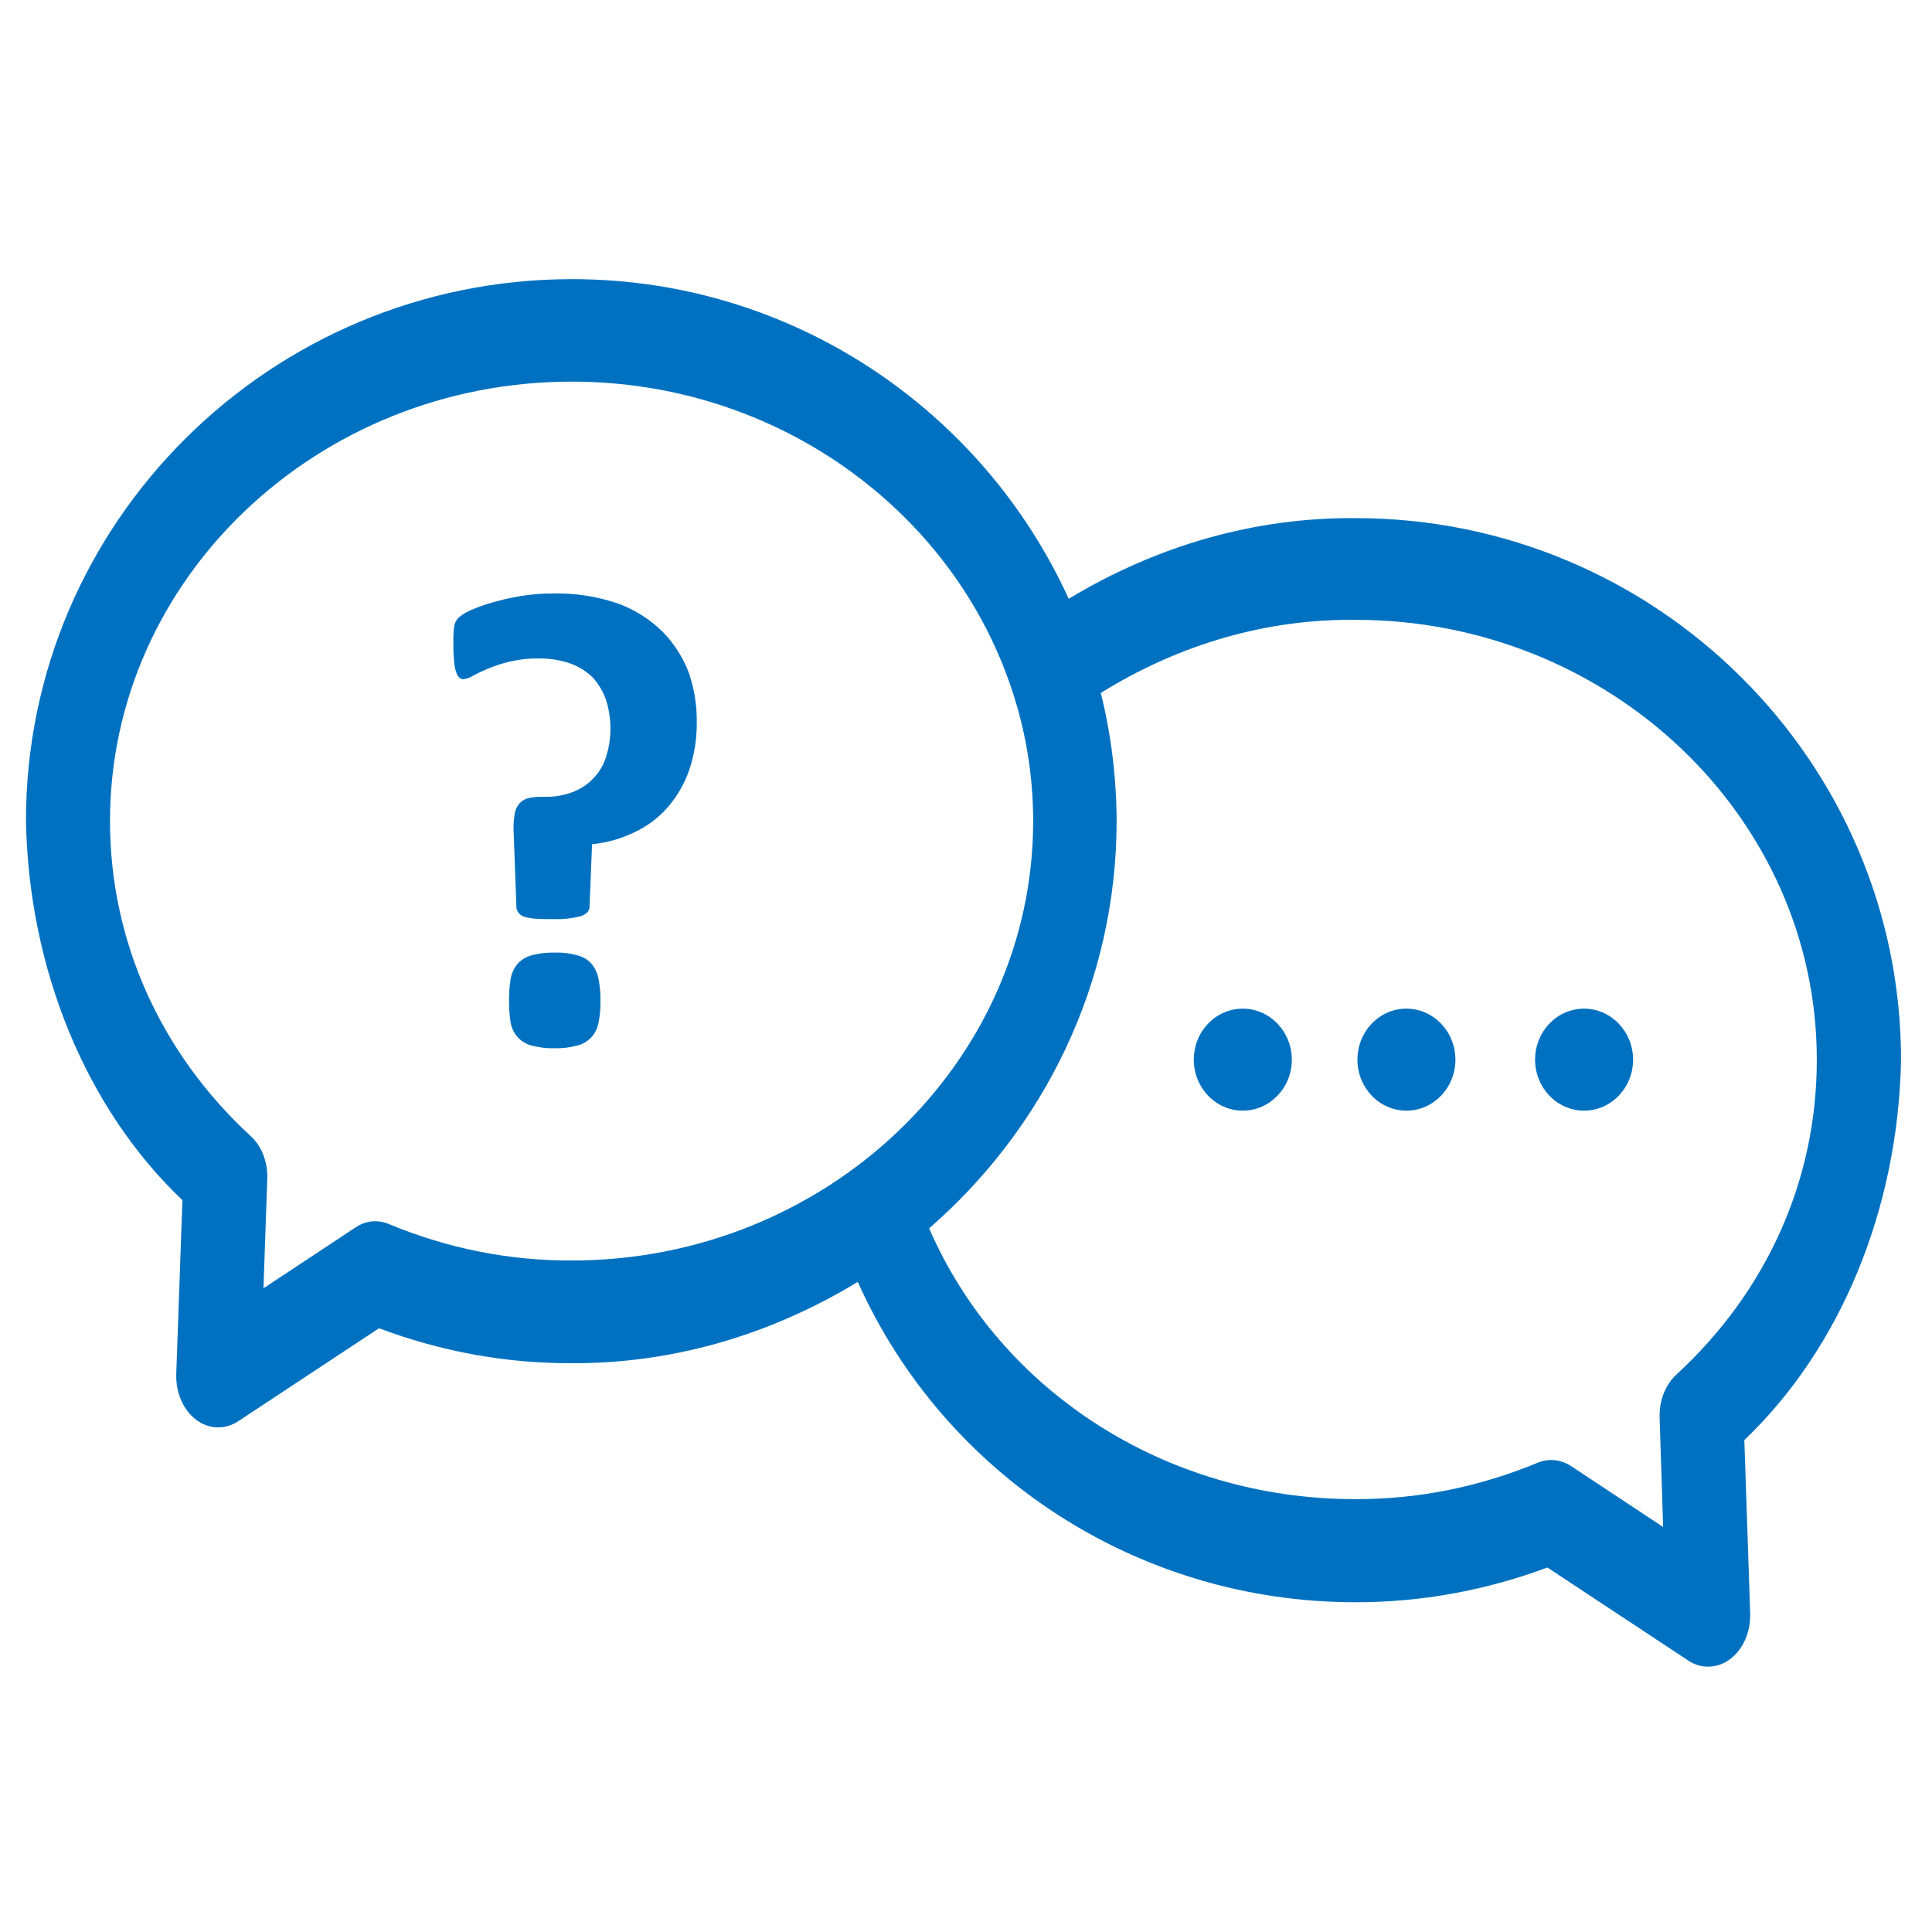
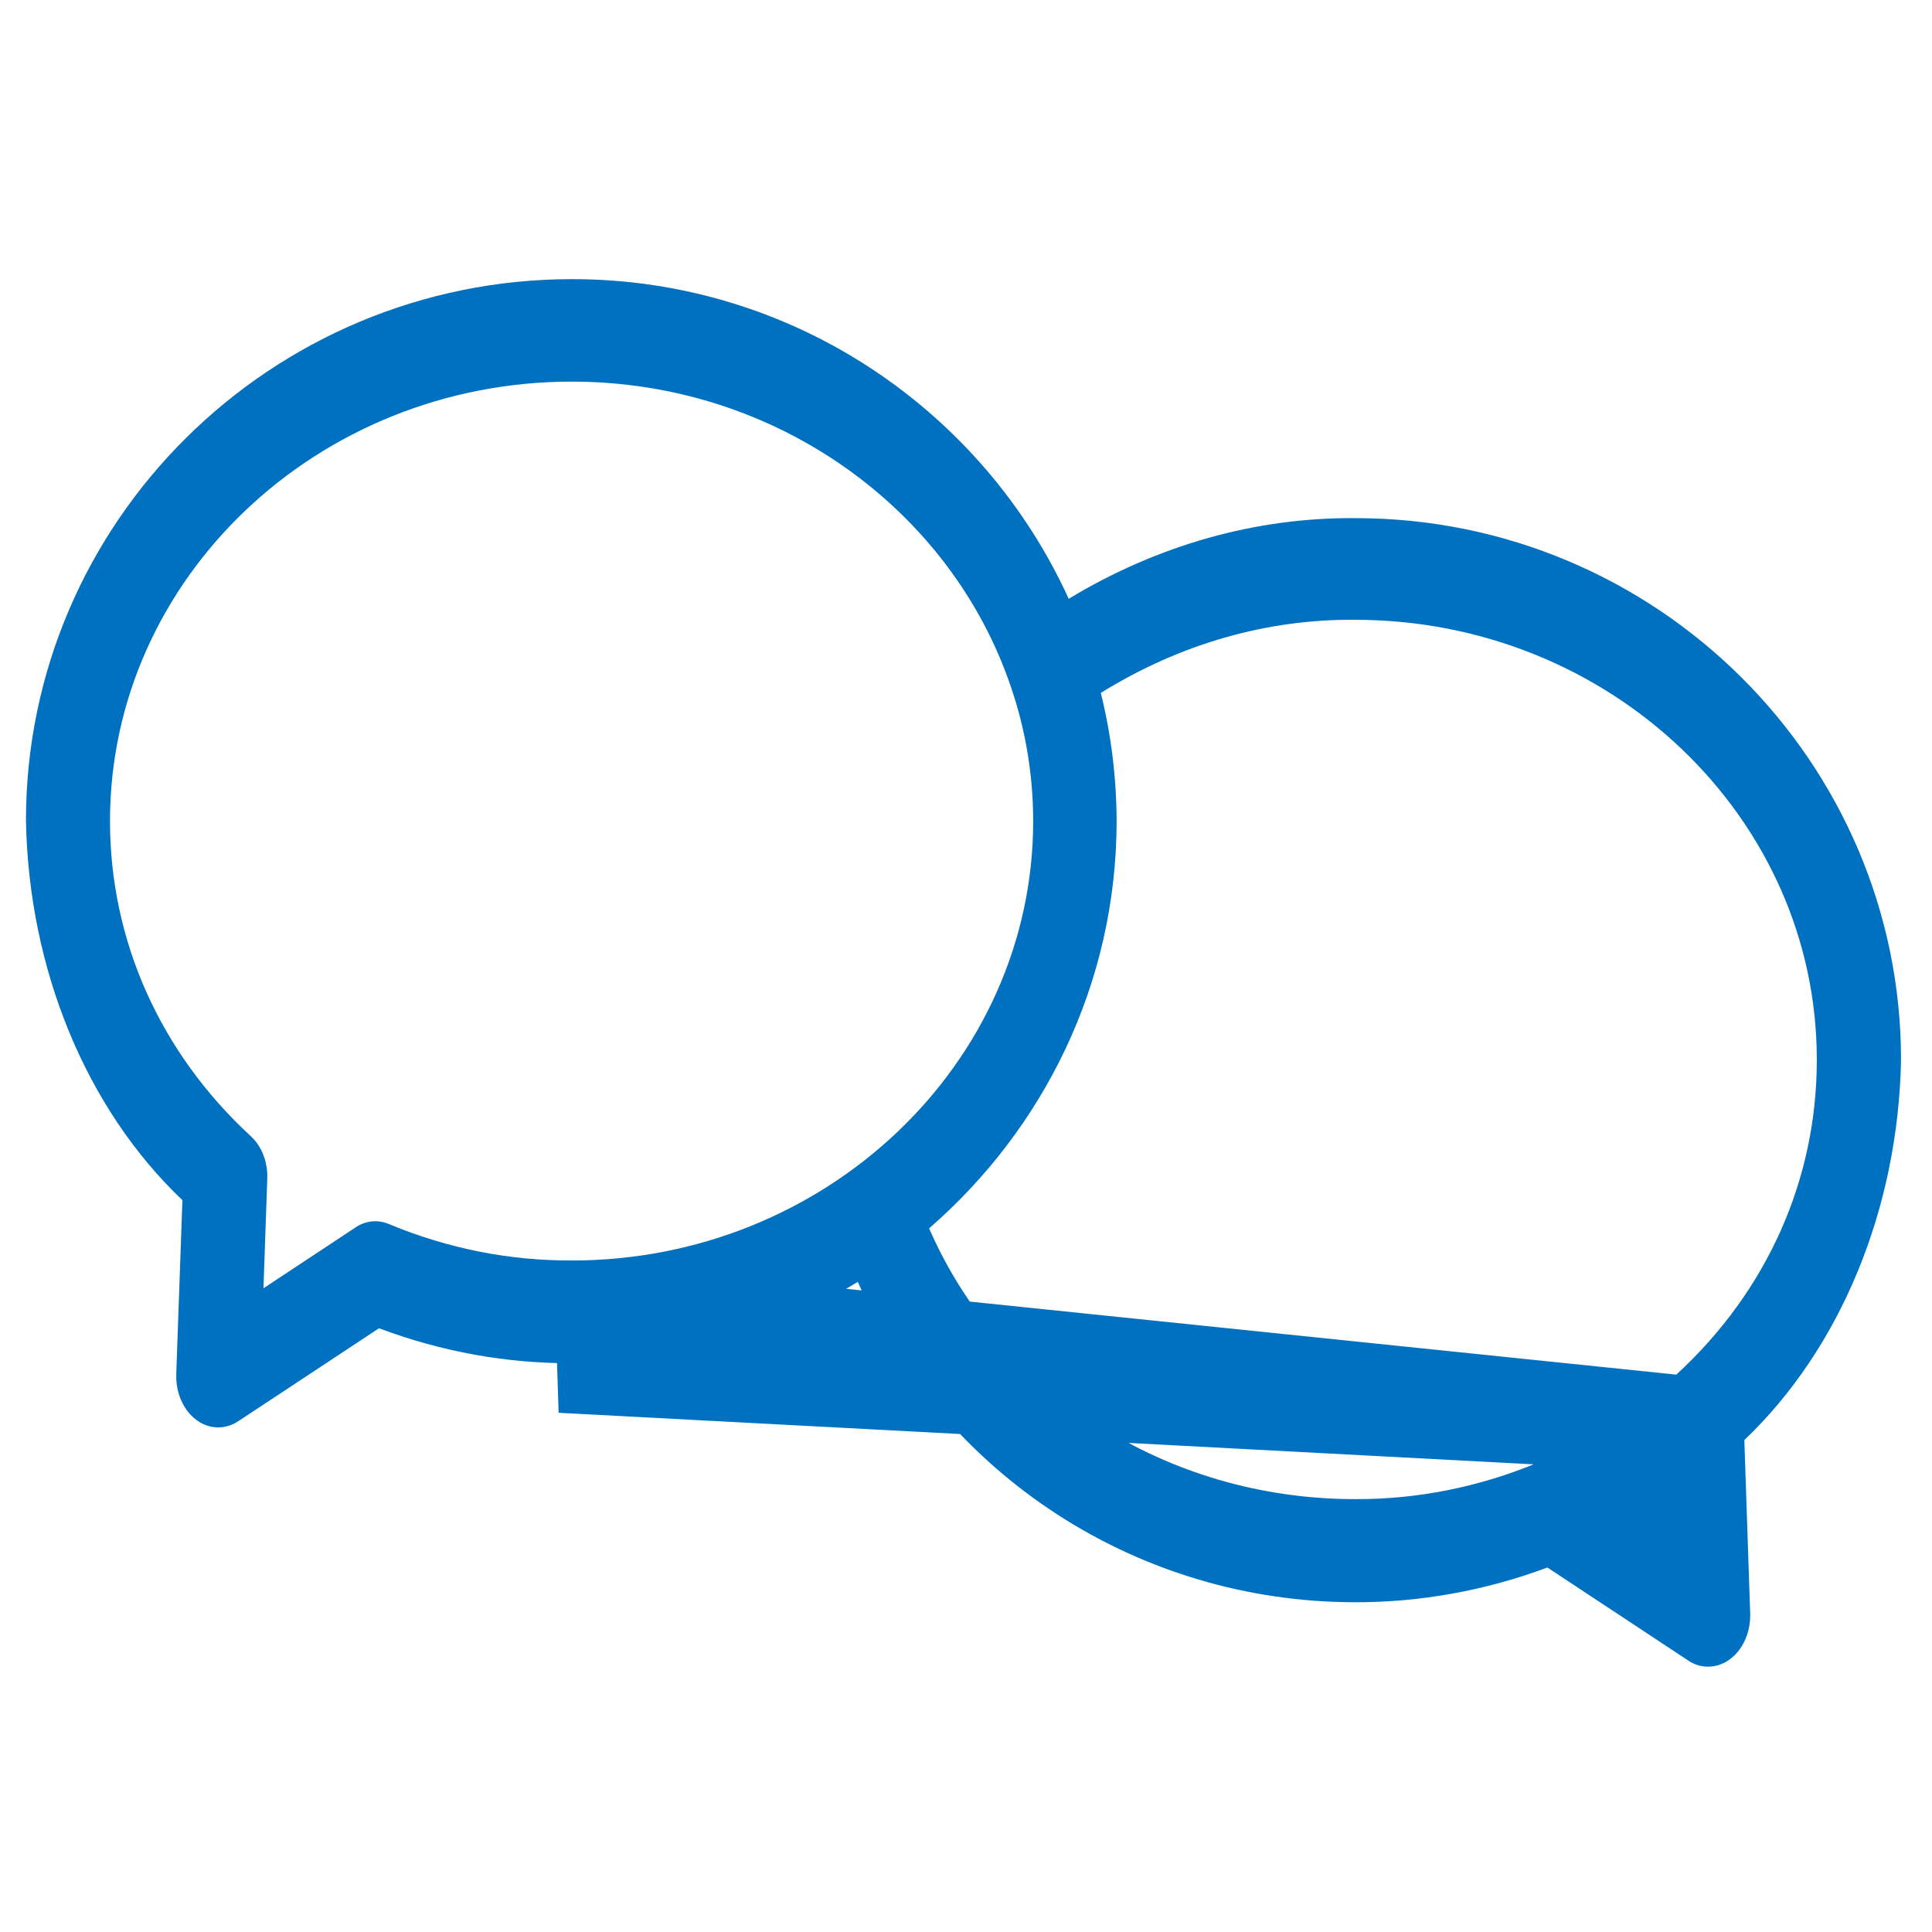
<svg xmlns="http://www.w3.org/2000/svg" version="1.1" id="training" x="0px" y="0px" width="78.439px" height="78.439px" viewBox="0 0 78.439 78.439" enable-background="new 0 0 78.439 78.439" xml:space="preserve">
  <g id="faq" transform="translate(0 -12.56)">
-     <path id="Tracciato_254" fill="#0071C0" d="M77.182,55.595c0-12.122-9.933-21.999-22.147-21.999   c-4.041-0.033-8.027,1.089-11.646,3.275c-3.476-7.633-11.194-12.978-20.163-12.978c-12.228,0-22.172,9.863-22.172,21.985   c0.111,6.037,2.443,11.692,6.352,15.409l-0.25,7.053c-0.043,1.146,0.684,2.117,1.625,2.17c0.307,0.017,0.613-0.067,0.884-0.243   l5.723-3.78c2.531,0.951,5.166,1.429,7.815,1.419c4.032,0.022,8.013-1.108,11.622-3.301c3.52,7.85,11.371,13.006,20.197,13.006   c2.645,0.005,5.274-0.47,7.803-1.41l5.722,3.78c0.248,0.165,0.527,0.25,0.809,0.245c0.942-0.003,1.704-0.936,1.702-2.082   c0-0.021,0-0.044,0-0.066l-0.238-7.052C74.73,67.3,77.064,61.639,77.182,55.595z M23.215,63.734   c-2.525,0.015-5.035-0.483-7.424-1.476c-0.453-0.194-0.953-0.142-1.371,0.145l-3.723,2.461l0.154-4.445   c0.026-0.681-0.228-1.334-0.678-1.738c-3.672-3.389-5.707-7.934-5.707-12.788c0-9.833,8.411-17.839,18.747-17.839   c8.327,0,15.405,5.216,17.831,12.398c0.013,0.029,0.024,0.044,0.024,0.072c0.579,1.708,0.879,3.539,0.879,5.387   c-0.011,9.815-8.408,17.825-18.732,17.825V63.734z M68.058,68.37c-0.445,0.411-0.697,1.06-0.678,1.738l0.143,4.447L63.8,72.093   c-0.42-0.281-0.918-0.332-1.371-0.146c-2.391,0.992-4.898,1.491-7.424,1.477c-7.648,0-14.395-4.359-17.283-10.993   c4.651-4.041,7.613-9.948,7.613-16.553c-0.008-1.757-0.224-3.504-0.643-5.185c3.196-1.985,6.737-3.003,10.324-2.969   c10.337,0,18.746,8.009,18.746,17.856C73.768,60.448,71.745,64.98,68.058,68.37z" />
-     <path id="Tracciato_255" fill="#0071C0" d="M23.988,51.658c-0.159-0.159-0.358-0.27-0.577-0.319   c-0.287-0.078-0.585-0.114-0.881-0.104c-0.313-0.009-0.624,0.027-0.924,0.104c-0.214,0.053-0.408,0.163-0.564,0.319   c-0.152,0.173-0.257,0.382-0.304,0.607c-0.051,0.306-0.074,0.616-0.072,0.927c-0.001,0.311,0.021,0.619,0.072,0.926   c0.047,0.217,0.153,0.417,0.304,0.579c0.156,0.156,0.35,0.266,0.564,0.318c0.301,0.078,0.612,0.114,0.924,0.104   c0.296,0.008,0.595-0.028,0.881-0.104c0.219-0.049,0.418-0.16,0.577-0.318c0.152-0.162,0.258-0.362,0.304-0.579   c0.064-0.304,0.093-0.615,0.086-0.926c0.007-0.312-0.023-0.622-0.086-0.927C24.245,52.04,24.14,51.831,23.988,51.658z    M26.925,38.232c-0.513-0.511-1.129-0.907-1.806-1.16c-0.854-0.295-1.756-0.437-2.66-0.417c-0.44-0.003-0.88,0.033-1.314,0.104   c-0.387,0.063-0.769,0.15-1.145,0.26c-0.307,0.083-0.606,0.19-0.897,0.319c-0.179,0.075-0.344,0.177-0.49,0.304   c-0.091,0.096-0.152,0.217-0.174,0.348c-0.029,0.226-0.039,0.453-0.03,0.68c-0.007,0.247,0.003,0.494,0.03,0.739   c0.006,0.153,0.034,0.304,0.086,0.449c0.019,0.084,0.064,0.161,0.13,0.217c0.043,0.041,0.1,0.062,0.159,0.059   c0.134-0.015,0.263-0.059,0.376-0.131c0.197-0.107,0.4-0.204,0.607-0.29c0.287-0.118,0.581-0.215,0.881-0.289   c0.388-0.092,0.786-0.135,1.185-0.131c0.437-0.007,0.872,0.061,1.286,0.203c0.347,0.123,0.664,0.32,0.924,0.578   c0.237,0.267,0.419,0.577,0.536,0.913c0.118,0.38,0.177,0.776,0.174,1.173c0,0.363-0.054,0.725-0.16,1.072   c-0.091,0.322-0.254,0.619-0.477,0.869c-0.23,0.26-0.517,0.463-0.838,0.594c-0.38,0.153-0.789,0.227-1.199,0.216h-0.188   c-0.166,0.002-0.33,0.021-0.491,0.059c-0.135,0.037-0.255,0.112-0.347,0.217c-0.099,0.119-0.164,0.264-0.188,0.417   c-0.039,0.229-0.055,0.462-0.043,0.695l0.115,3.114c0.01,0.086,0.047,0.167,0.104,0.232c0.068,0.069,0.153,0.119,0.246,0.145   c0.152,0.038,0.306,0.062,0.462,0.072c0.187,0.015,0.434,0.015,0.737,0.015c0.351,0.01,0.7-0.028,1.041-0.116   c0.245-0.072,0.362-0.203,0.376-0.348l0.104-2.578c0.603-0.058,1.191-0.226,1.734-0.492c0.515-0.24,0.972-0.585,1.344-1.015   c0.381-0.443,0.675-0.954,0.868-1.506c0.211-0.629,0.313-1.291,0.305-1.955c0.007-0.674-0.102-1.344-0.318-1.982   C27.739,39.269,27.383,38.705,26.925,38.232z M57.099,53.511L57.099,53.511c-1.098,0-1.987,0.927-1.987,2.071   c0,1.144,0.89,2.07,1.987,2.07c1.1,0,1.991-0.927,1.991-2.07C59.088,54.439,58.198,53.513,57.099,53.511z M50.457,53.511   L50.457,53.511c-1.099,0-1.989,0.927-1.989,2.071c0,1.144,0.891,2.07,1.989,2.07c1.1,0,1.991-0.927,1.991-2.07   c-0.002-1.143-0.892-2.069-1.989-2.071H50.457z M64.314,53.511L64.314,53.511c-1.1,0-1.99,0.927-1.99,2.071   c0,1.144,0.891,2.07,1.99,2.07s1.989-0.927,1.989-2.07C66.301,54.44,65.413,53.513,64.314,53.511L64.314,53.511z" />
+     <path id="Tracciato_254" fill="#0071C0" d="M77.182,55.595c0-12.122-9.933-21.999-22.147-21.999   c-4.041-0.033-8.027,1.089-11.646,3.275c-3.476-7.633-11.194-12.978-20.163-12.978c-12.228,0-22.172,9.863-22.172,21.985   c0.111,6.037,2.443,11.692,6.352,15.409l-0.25,7.053c-0.043,1.146,0.684,2.117,1.625,2.17c0.307,0.017,0.613-0.067,0.884-0.243   l5.723-3.78c2.531,0.951,5.166,1.429,7.815,1.419c4.032,0.022,8.013-1.108,11.622-3.301c3.52,7.85,11.371,13.006,20.197,13.006   c2.645,0.005,5.274-0.47,7.803-1.41l5.722,3.78c0.248,0.165,0.527,0.25,0.809,0.245c0.942-0.003,1.704-0.936,1.702-2.082   c0-0.021,0-0.044,0-0.066l-0.238-7.052C74.73,67.3,77.064,61.639,77.182,55.595z M23.215,63.734   c-2.525,0.015-5.035-0.483-7.424-1.476c-0.453-0.194-0.953-0.142-1.371,0.145l-3.723,2.461l0.154-4.445   c0.026-0.681-0.228-1.334-0.678-1.738c-3.672-3.389-5.707-7.934-5.707-12.788c0-9.833,8.411-17.839,18.747-17.839   c8.327,0,15.405,5.216,17.831,12.398c0.013,0.029,0.024,0.044,0.024,0.072c0.579,1.708,0.879,3.539,0.879,5.387   c-0.011,9.815-8.408,17.825-18.732,17.825V63.734z c-0.445,0.411-0.697,1.06-0.678,1.738l0.143,4.447L63.8,72.093   c-0.42-0.281-0.918-0.332-1.371-0.146c-2.391,0.992-4.898,1.491-7.424,1.477c-7.648,0-14.395-4.359-17.283-10.993   c4.651-4.041,7.613-9.948,7.613-16.553c-0.008-1.757-0.224-3.504-0.643-5.185c3.196-1.985,6.737-3.003,10.324-2.969   c10.337,0,18.746,8.009,18.746,17.856C73.768,60.448,71.745,64.98,68.058,68.37z" />
  </g>
</svg>